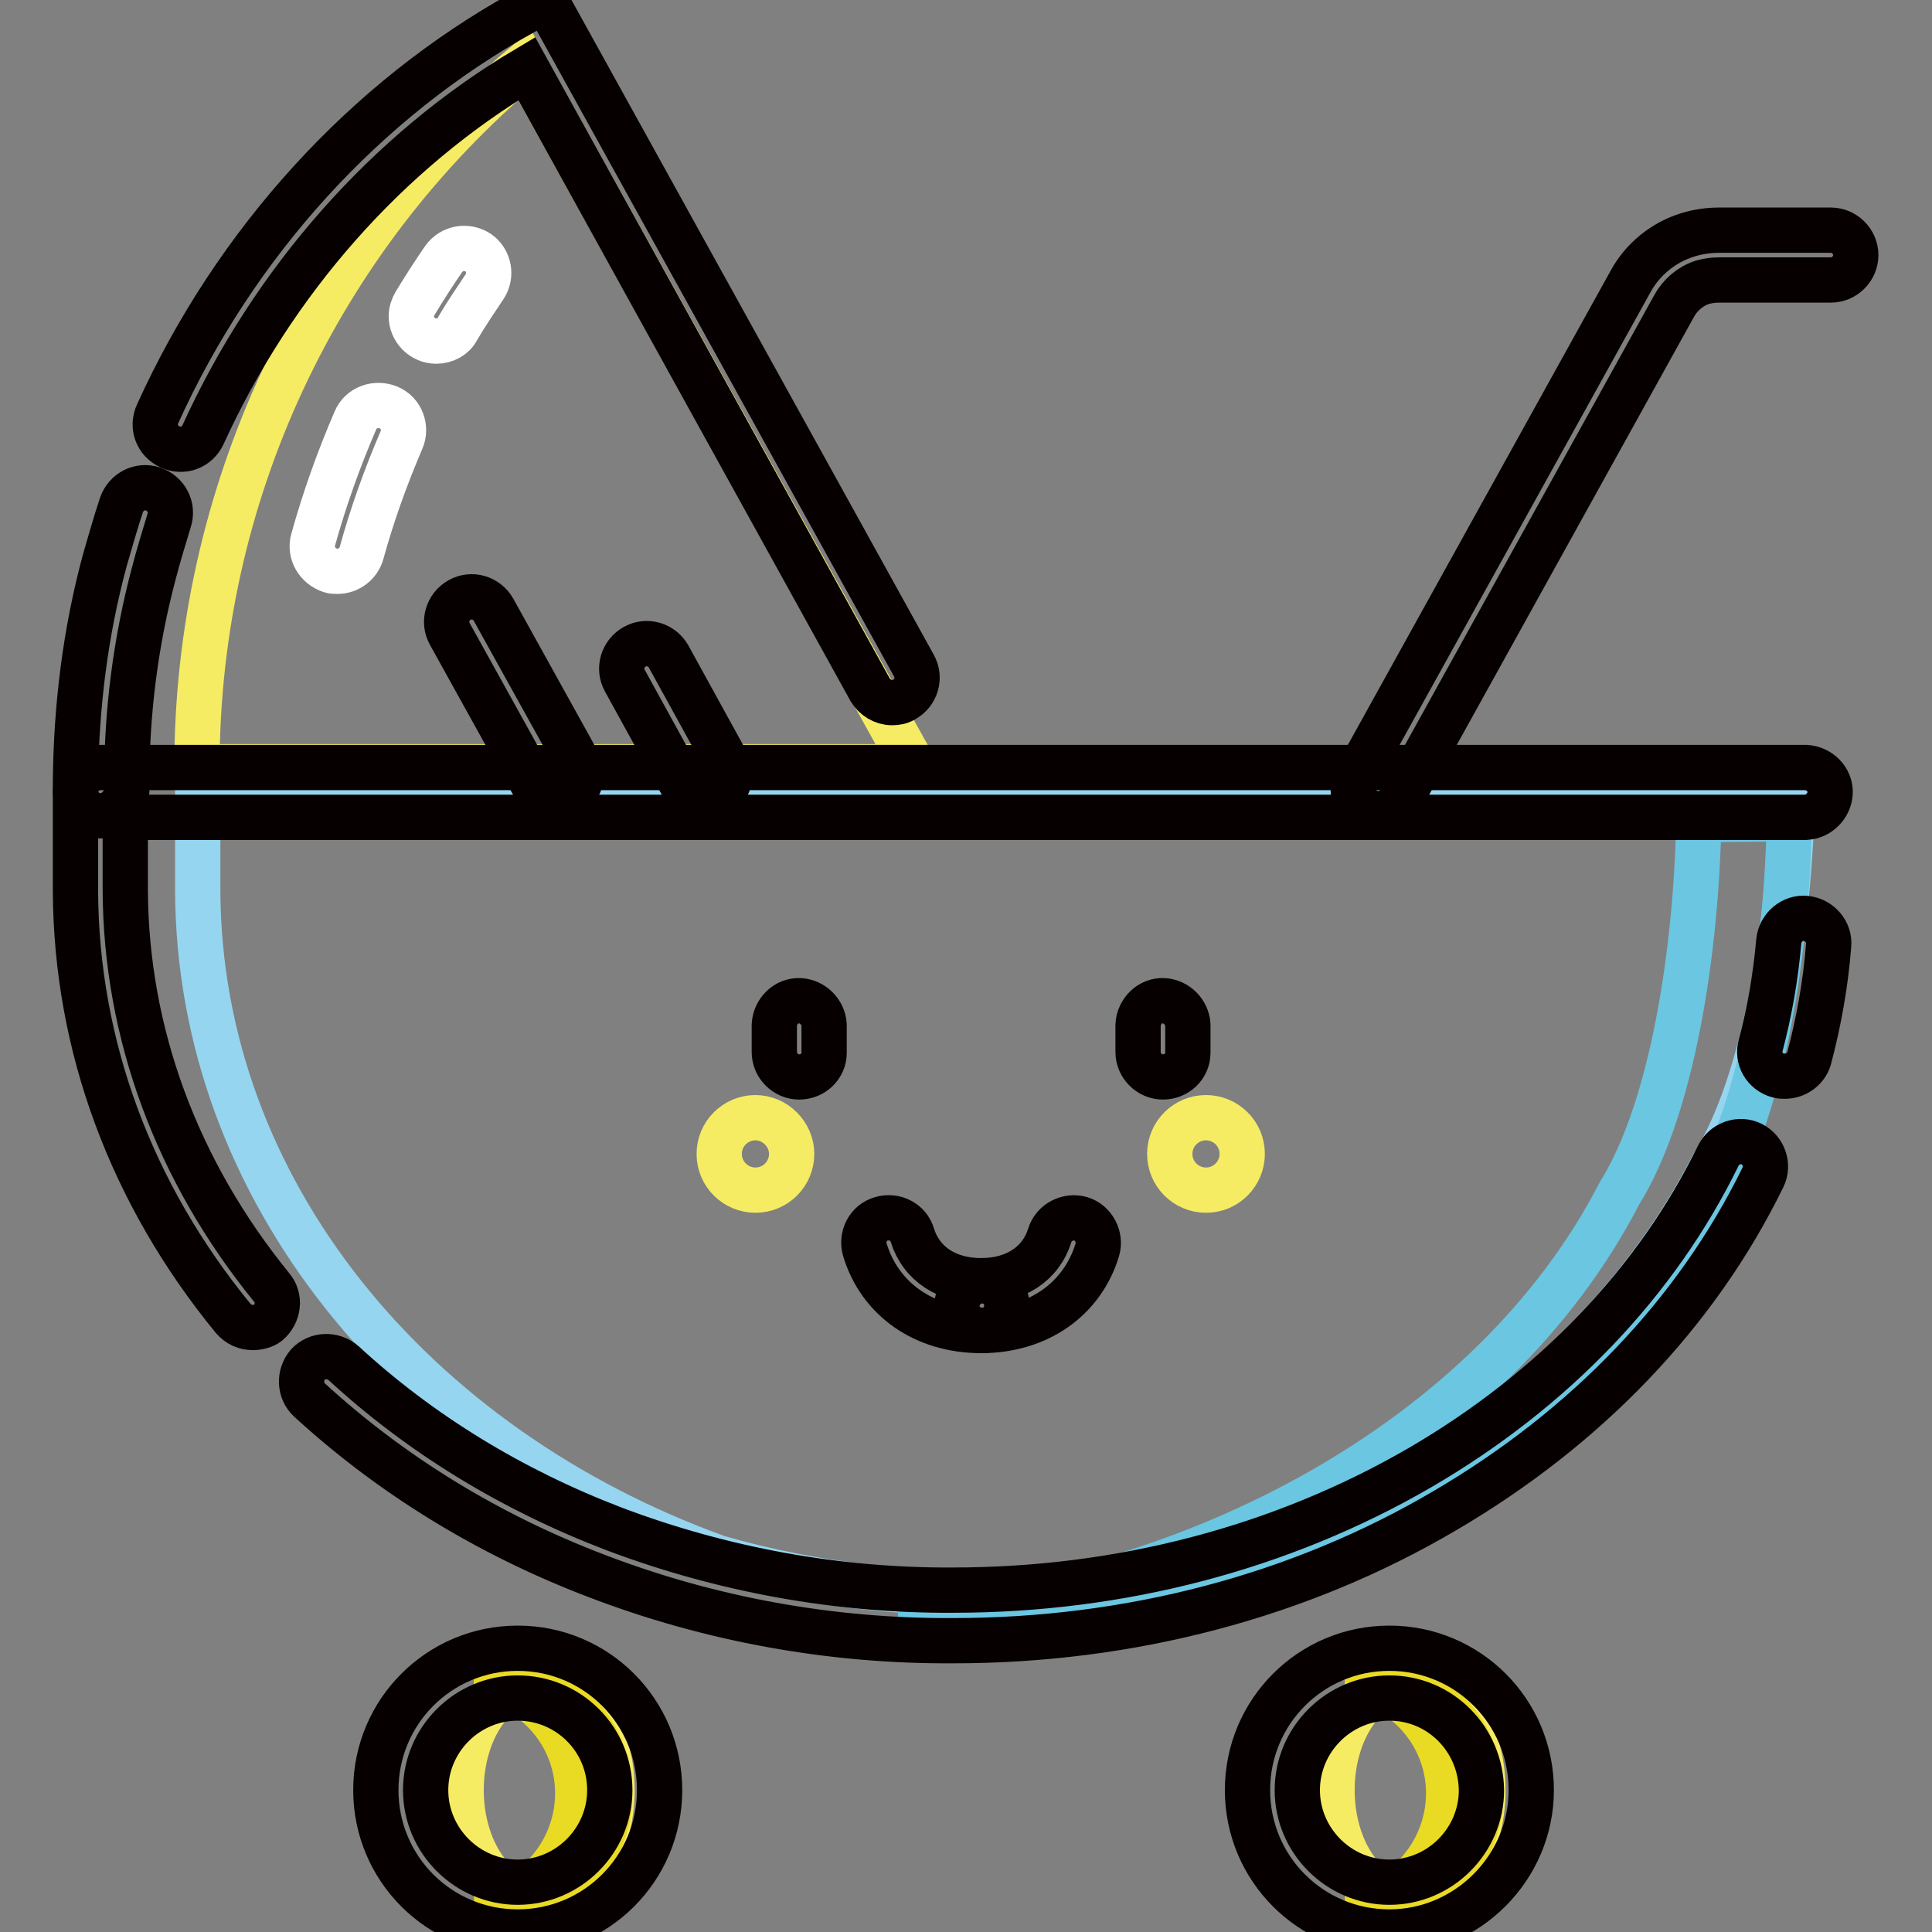
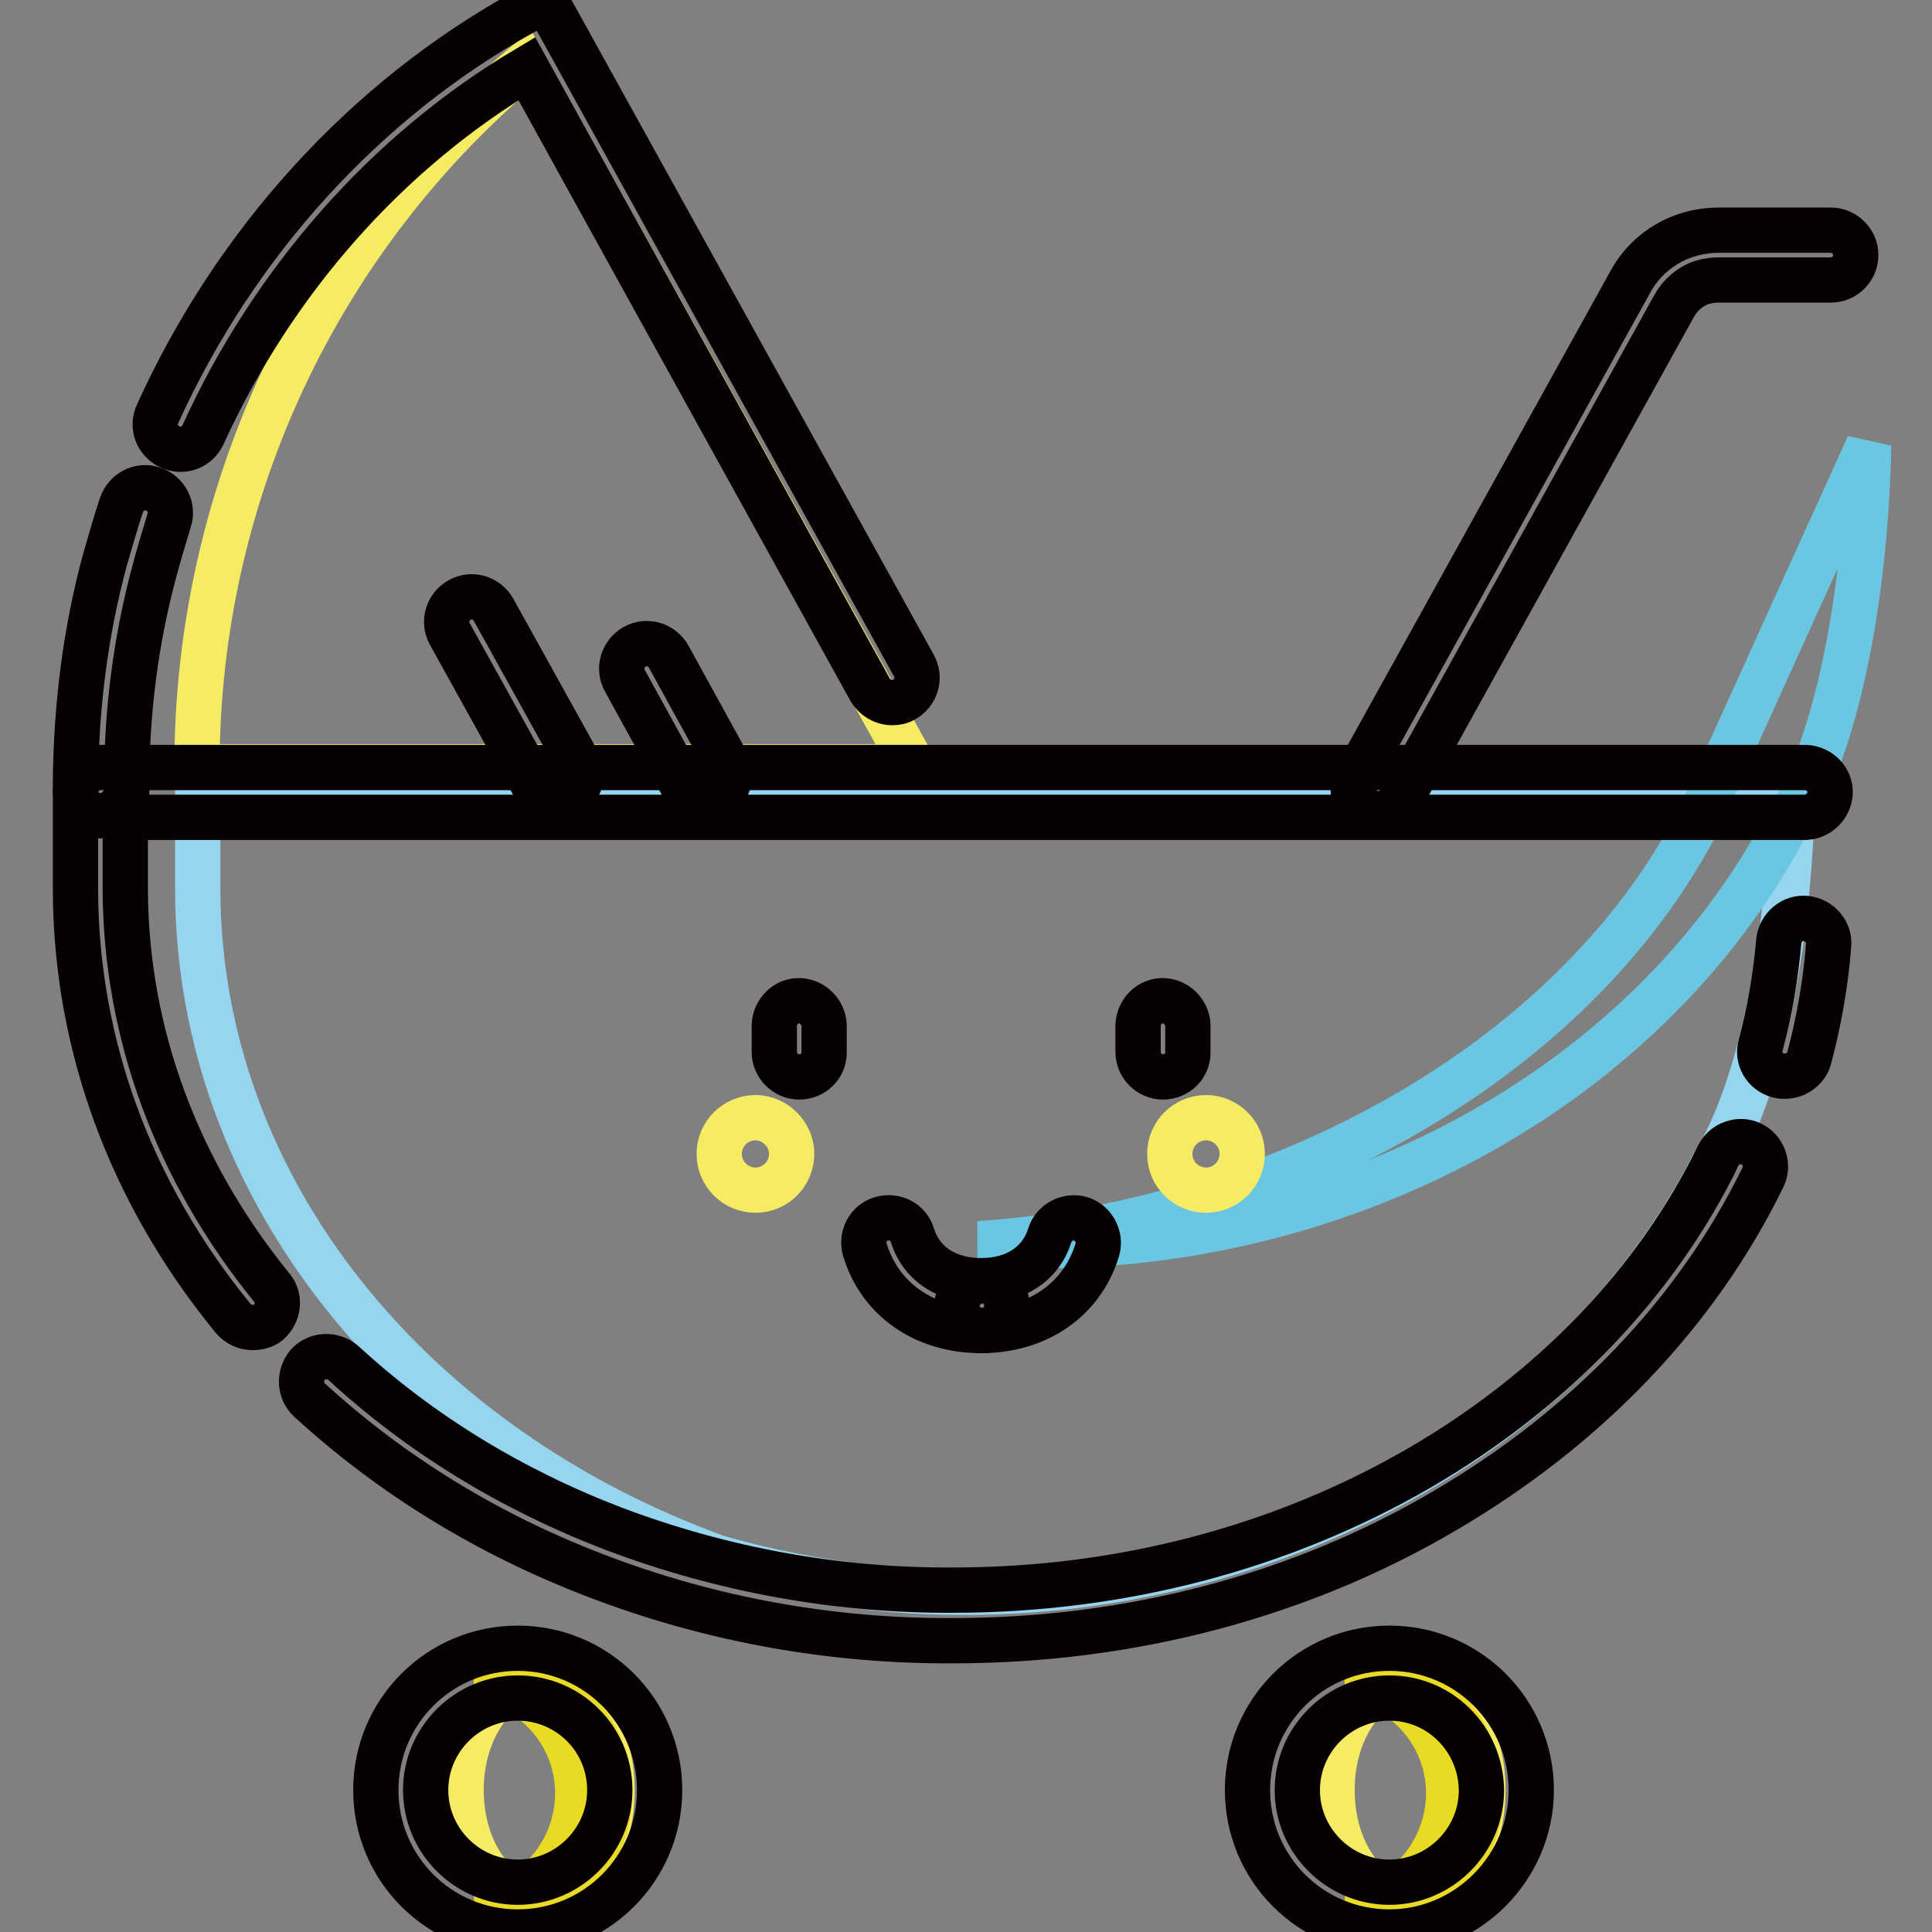
<svg xmlns="http://www.w3.org/2000/svg" version="1.1" x="0px" y="0px" viewBox="0 0 256 256" enable-background="new 0 0 256 256" xml:space="preserve">
  <rect x="0" y="0" width="256" height="256" fill="#808080" stroke="none" />
  <g>
    <path stroke-width="6" fill-opacity="0" stroke="#f6ec63" d="M61.1,237.2c0,8,4.5,14.5,10,14.5c5.5,0,10-6.5,10-14.5c0-8-4.5-14.5-10-14.5 C65.6,222.7,61.1,229.2,61.1,237.2z" />
    <path stroke-width="6" fill-opacity="0" stroke="#f6ec63" d="M176.5,237.2c0,8,4.5,14.5,10,14.5s10-6.5,10-14.5c0-8-4.5-14.5-10-14.5S176.5,229.2,176.5,237.2z" />
    <path stroke-width="6" fill-opacity="0" stroke="#95d5ef" d="M227,154.4c7-11.2,10.2-32.2,10.5-49.5H26.2v13c0.1,39.8,28.5,73.9,68.9,88.5 C147.1,221.4,204.3,198.5,227,154.4L227,154.4z" />
-     <path stroke-width="6" fill-opacity="0" stroke="#6ac6e1" d="M225.1,108.6c-0.3,17.3-3.5,38.3-10.5,49.5c-16.9,32.8-56.7,53.6-95.4,56.2c44.5,3,88.2-19.1,107.4-56.3 c7-11.2,10.2-32.2,10.5-49.5L225.1,108.6z" />
+     <path stroke-width="6" fill-opacity="0" stroke="#6ac6e1" d="M225.1,108.6c-16.9,32.8-56.7,53.6-95.4,56.2c44.5,3,88.2-19.1,107.4-56.3 c7-11.2,10.2-32.2,10.5-49.5L225.1,108.6z" />
    <path stroke-width="6" fill-opacity="0" stroke="#f6ec63" d="M26.1,101.6h95L69.5,8.6C42,31.7,26.1,65.7,26.1,101.6z" />
-     <path stroke-width="6" fill-opacity="0" stroke="#ffffff" d="M44.7,75.7c-0.3,0-0.6,0-0.9-0.1C42,75,41,73.2,41.5,71.5c0,0,0,0,0,0c1.5-5.4,3.4-10.7,5.6-15.8 c0.7-1.7,2.7-2.4,4.4-1.7c1.7,0.7,2.4,2.7,1.7,4.3c-2.1,4.9-3.9,9.9-5.3,15C47.5,74.7,46.2,75.7,44.7,75.7z M57.8,45.2 c-1.8,0-3.3-1.5-3.3-3.3c0-0.6,0.2-1.2,0.5-1.7c1.2-2,2.5-4,3.8-5.9c1.1-1.5,3.1-1.8,4.6-0.8c1.4,1,1.8,3,0.8,4.5 c-1.2,1.8-2.5,3.7-3.6,5.6C60.1,44.6,59,45.2,57.8,45.2z" />
    <path stroke-width="6" fill-opacity="0" stroke="#e9da24" d="M65.3,222.1c-0.7,0-1.4,0.1-2.1,0.2c8.5,1.2,14.4,9,13.2,17.5c-1,6.9-6.3,12.3-13.2,13.2 c0.7,0.1,1.4,0.2,2.1,0.2c8.6,0,15.5-6.9,15.5-15.5C80.8,229,73.8,222.1,65.3,222.1L65.3,222.1z M180.7,222.1 c-0.7,0-1.4,0.1-2.1,0.2c8.5,1.2,14.4,9,13.2,17.5c-1,6.9-6.3,12.3-13.2,13.2c0.7,0.1,1.4,0.2,2.1,0.2c8.6,0,15.5-6.9,15.5-15.5 C196.2,229,189.2,222.1,180.7,222.1z" />
    <path stroke-width="6" fill-opacity="0" stroke="#070001" d="M68.6,256c-10.4,0-18.8-8.4-18.8-18.8c0-10.4,8.4-18.8,18.8-18.8s18.8,8.4,18.8,18.8l0,0 C87.4,247.6,79,256,68.6,256z M68.6,225c-6.7,0-12.2,5.5-12.2,12.2c0,6.7,5.5,12.2,12.2,12.2c6.7,0,12.2-5.5,12.2-12.2 C80.8,230.4,75.3,225,68.6,225z M184.1,256c-10.4,0-18.8-8.4-18.8-18.8c0-10.4,8.4-18.8,18.8-18.8c10.4,0,18.8,8.4,18.8,18.8 c0,0,0,0,0,0C202.9,247.5,194.4,256,184.1,256z M184.1,225c-6.7,0-12.2,5.5-12.2,12.2c0,6.7,5.5,12.2,12.2,12.2s12.2-5.5,12.2-12.2 l0,0C196.2,230.4,190.8,225,184.1,225z M182.6,107.8c-1.8,0-3.3-1.5-3.3-3.3c0-0.6,0.1-1.1,0.4-1.6L216,37.4c1.6-3,4.4-5.3,7.7-6.3 c1.3-0.4,2.7-0.6,4.1-0.6h14.8c1.8,0,3.3,1.5,3.3,3.3s-1.5,3.3-3.3,3.3c0,0,0,0,0,0h-14.8c-0.8,0-1.5,0.1-2.2,0.3 c-1.6,0.5-3,1.7-3.8,3.2l-36.3,65.5C185,107.1,183.9,107.8,182.6,107.8L182.6,107.8z M236.5,142.6c-0.3,0-0.6,0-0.9-0.1 c-1.8-0.5-2.8-2.3-2.3-4c0,0,0,0,0,0c1.2-4.5,2-9.2,2.4-13.8c0.2-1.8,1.8-3.2,3.6-3c1.8,0.2,3.2,1.8,3,3.6 c-0.4,5.1-1.3,10.1-2.6,15C239.3,141.6,238,142.6,236.5,142.6z M126.3,217.4c-16.1,0.1-32.2-2.8-47.3-8.6 c-14.4-5.5-27.2-13.4-38-23.3c-1.3-1.2-1.4-3.3-0.2-4.7c1.2-1.3,3.3-1.4,4.7-0.2l0,0c10.2,9.4,22.3,16.8,35.9,22 c14.3,5.4,29.6,8.2,44.9,8.1c22.2,0,43.5-5.6,61.8-16.2c17.7-10.3,31.4-24.6,39.6-41.4c0.8-1.6,2.8-2.3,4.4-1.5 c1.6,0.8,2.3,2.8,1.5,4.4c-8.8,18-23.4,33.2-42.2,44.2C172.2,211.5,149.7,217.4,126.3,217.4z" />
    <path stroke-width="6" fill-opacity="0" stroke="#070001" d="M33.5,175.9c-1,0-1.9-0.4-2.6-1.2c-13.6-16.6-20.8-36.2-20.9-56.6V105c0-1.8,1.5-3.3,3.3-3.3l0,0h226 c1.8,0.1,3.3,1.6,3.2,3.4c-0.1,1.7-1.5,3.1-3.2,3.2H16.6v9.7c0.1,18.9,6.8,37.1,19.4,52.6c1.2,1.4,0.9,3.5-0.5,4.7 C35,175.7,34.2,175.9,33.5,175.9L33.5,175.9z M118.2,93.1c-1.2,0-2.3-0.7-2.9-1.7L69.8,9.1c-18.5,11-33.6,28.1-42.9,48.5 c-0.8,1.7-2.7,2.4-4.4,1.6c-1.7-0.8-2.4-2.7-1.6-4.4l0,0C31.2,32.1,48.4,13.2,69.4,1.6L72.3,0l48.8,88.2c0.9,1.6,0.3,3.6-1.3,4.5 C119.3,93,118.8,93.1,118.2,93.1L118.2,93.1z" />
    <path stroke-width="6" fill-opacity="0" stroke="#070001" d="M13.3,108.1c-1.8,0-3.3-1.5-3.3-3.3l0,0v-1.3c0.1-9.9,1.3-19.7,3.9-29.3c0.7-2.4,1.4-4.9,2.2-7.3 c0.6-1.7,2.4-2.7,4.2-2.1c1.7,0.6,2.7,2.4,2.1,4.2l0,0c-0.7,2.3-1.4,4.6-2,6.9c-2.4,9-3.6,18.3-3.6,27.6v1.3 C16.6,106.6,15.1,108.1,13.3,108.1C13.3,108.1,13.3,108.1,13.3,108.1z M93.4,105.9c-1.2,0-2.3-0.7-2.9-1.7l-7.7-14 c-0.9-1.6-0.3-3.6,1.3-4.5c1.6-0.9,3.6-0.3,4.5,1.3l7.7,14c0.9,1.6,0.3,3.6-1.3,4.5C94.5,105.7,94,105.9,93.4,105.9z M73.7,105.9 c-1.2,0-2.3-0.6-2.9-1.7L59.6,84c-0.9-1.6-0.3-3.6,1.3-4.5c1.6-0.9,3.6-0.3,4.5,1.3L76.6,101c0.9,1.6,0.3,3.6-1.3,4.5 C74.8,105.8,74.3,105.9,73.7,105.9L73.7,105.9z M130,176.3c-1.8-0.1-3.3-1.6-3.2-3.4c0.1-1.7,1.5-3.1,3.2-3.2c4.5,0,7.9-2.2,9.1-6 c0.5-1.7,2.4-2.7,4.1-2.2c1.7,0.5,2.7,2.4,2.2,4.1l0,0C143.4,172.2,137.5,176.3,130,176.3z" />
    <path stroke-width="6" fill-opacity="0" stroke="#070001" d="M130,176.3c-7.5,0-13.4-4.1-15.4-10.7c-0.5-1.7,0.4-3.6,2.2-4.1c1.7-0.5,3.6,0.4,4.1,2.2 c1.2,3.8,4.6,6,9.1,6c1.8-0.1,3.4,1.4,3.4,3.2c0.1,1.8-1.4,3.4-3.2,3.4C130.1,176.3,130.1,176.3,130,176.3L130,176.3z" />
    <path stroke-width="6" fill-opacity="0" stroke="#f6ec63" d="M95.3,152.9c0,2.7,2.2,4.8,4.8,4.8c2.7,0,4.8-2.2,4.8-4.8s-2.2-4.8-4.8-4.8 C97.5,148.1,95.3,150.2,95.3,152.9z" />
    <path stroke-width="6" fill-opacity="0" stroke="#f6ec63" d="M155,152.9c0,2.7,2.2,4.8,4.8,4.8c2.7,0,4.8-2.2,4.8-4.8c0,0,0,0,0,0c0-2.7-2.2-4.8-4.8-4.8 C157.2,148.1,155,150.2,155,152.9C155,152.9,155,152.9,155,152.9z" />
    <path stroke-width="6" fill-opacity="0" stroke="#070001" d="M105.9,142.7c-1.8,0-3.3-1.5-3.3-3.3v-3.6c0.1-1.8,1.6-3.3,3.4-3.2c1.7,0.1,3.1,1.5,3.2,3.2v3.7 C109.2,141.3,107.7,142.7,105.9,142.7z M154.1,142.7c-1.8,0-3.3-1.5-3.3-3.3v-3.6c0.1-1.8,1.6-3.3,3.4-3.2c1.7,0.1,3.1,1.5,3.2,3.2 v3.7C157.4,141.3,155.9,142.7,154.1,142.7L154.1,142.7z" />
  </g>
</svg>